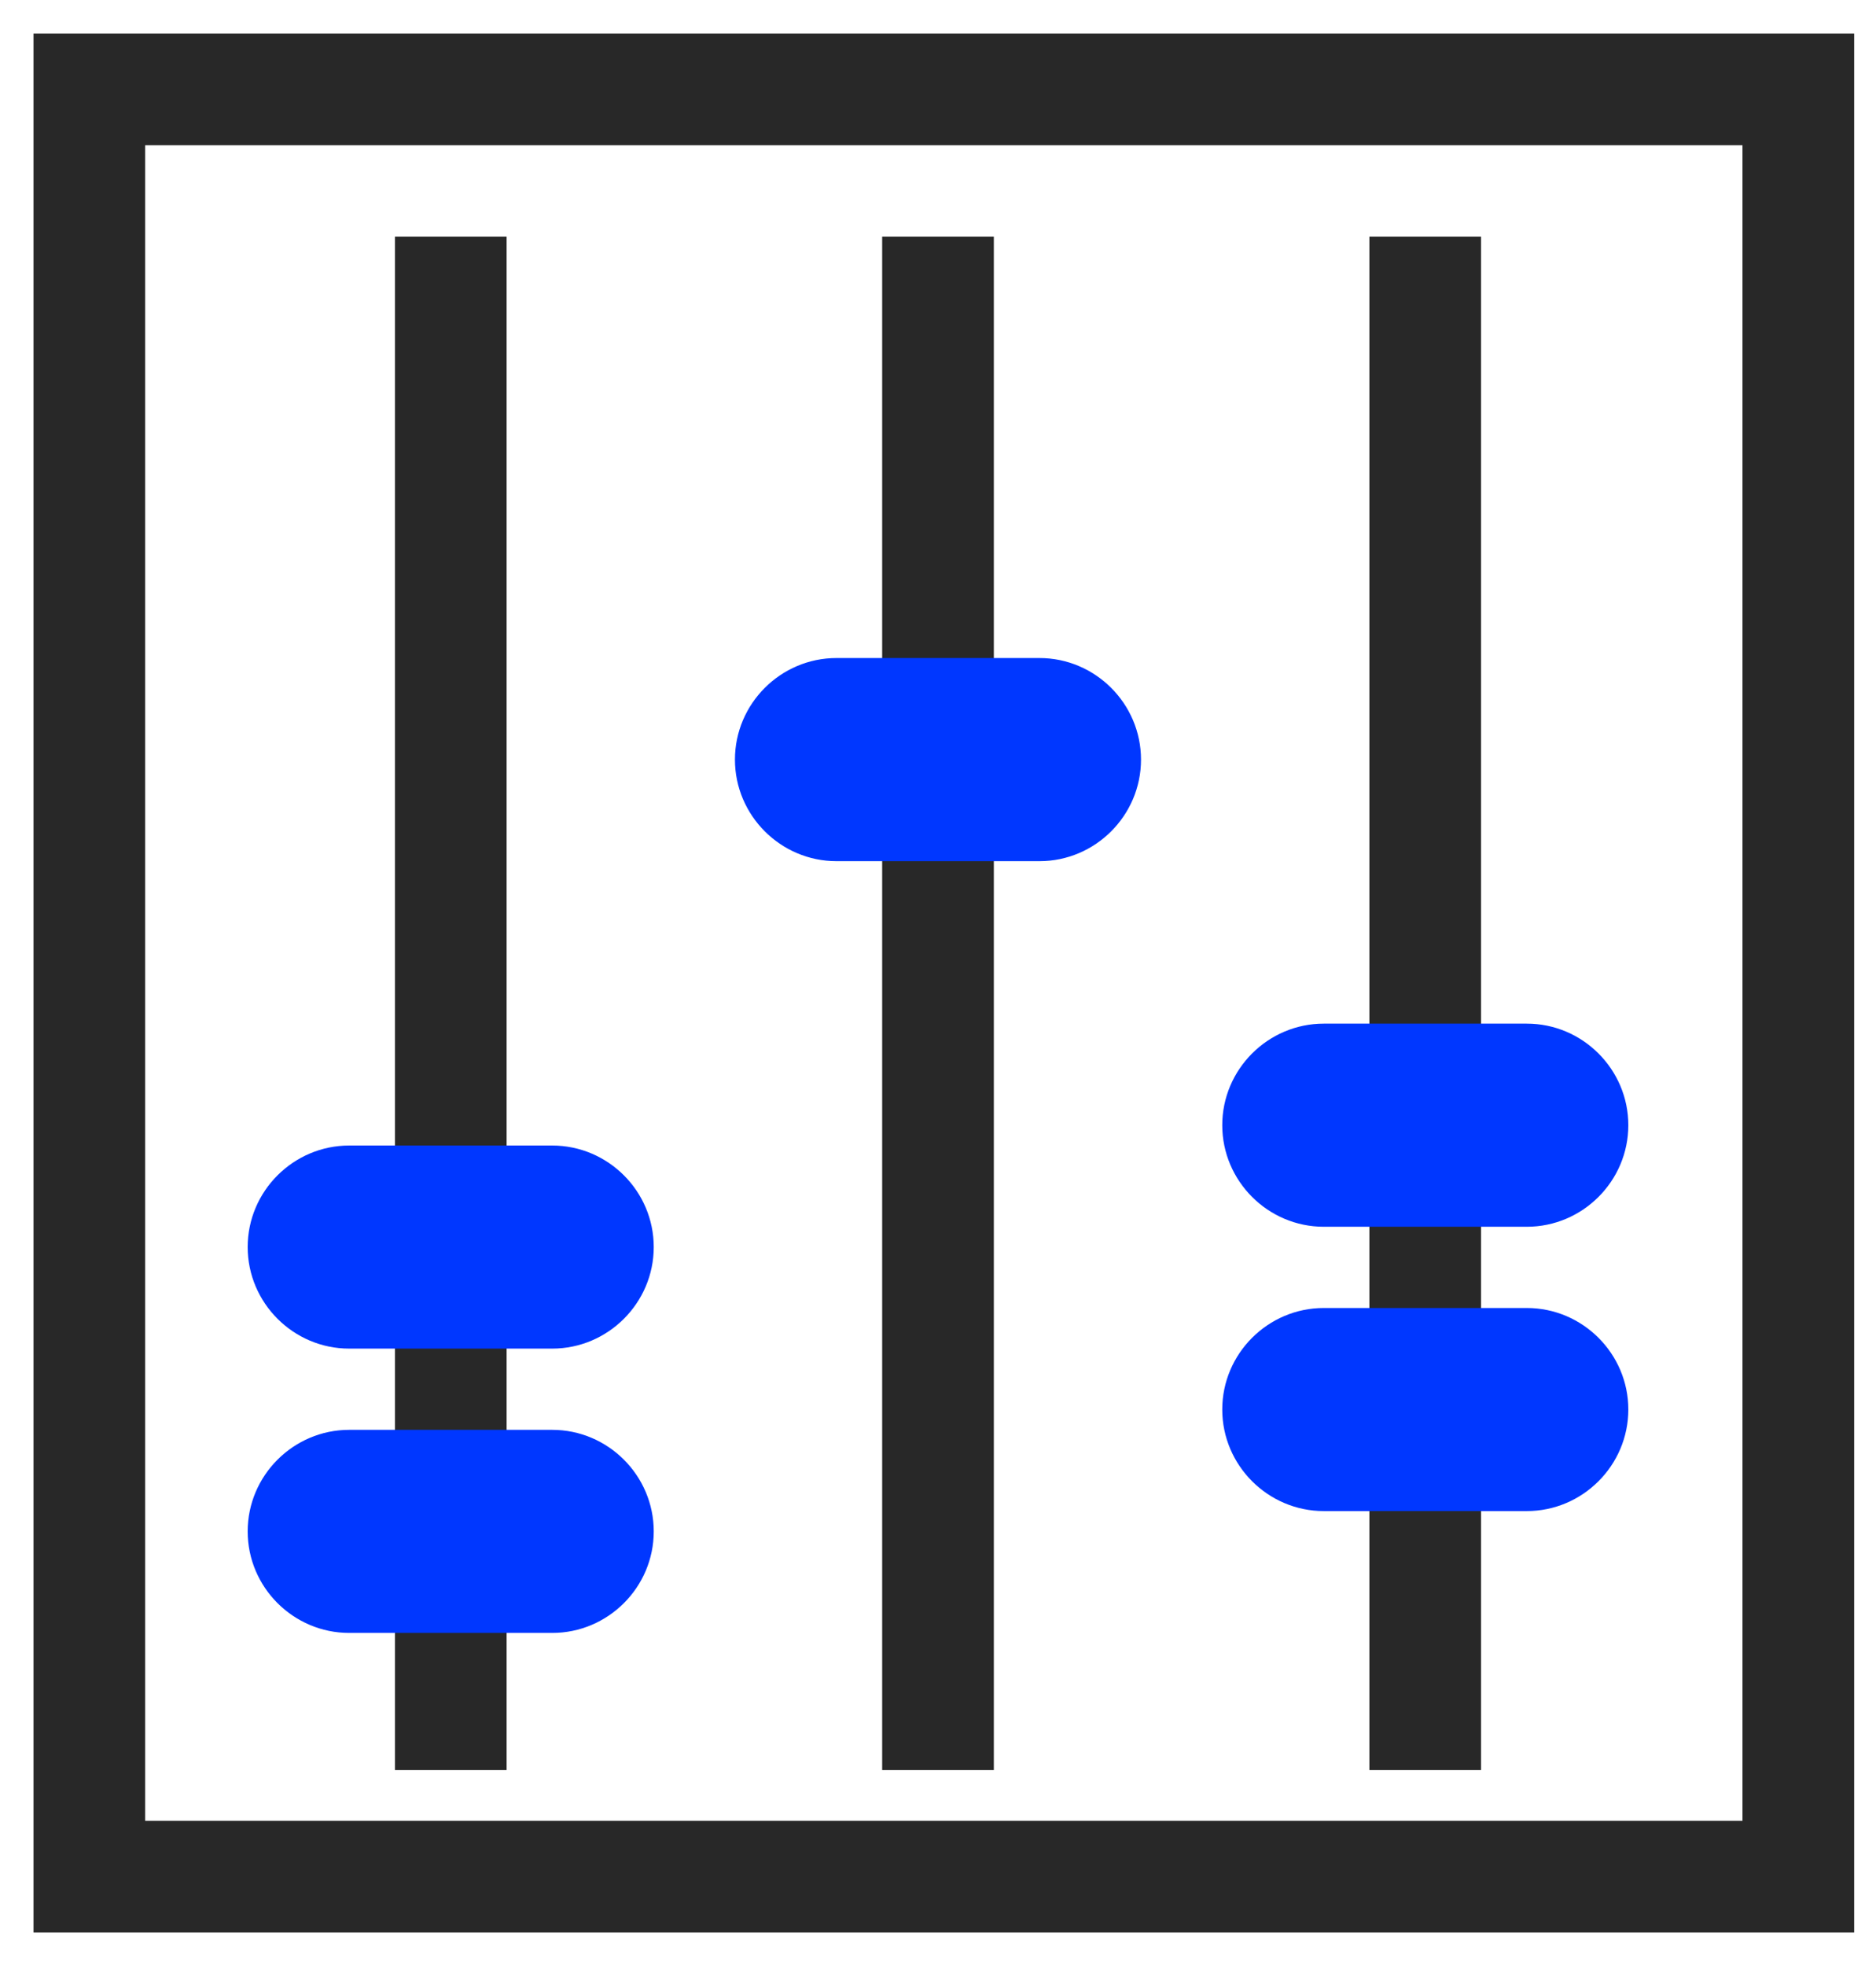
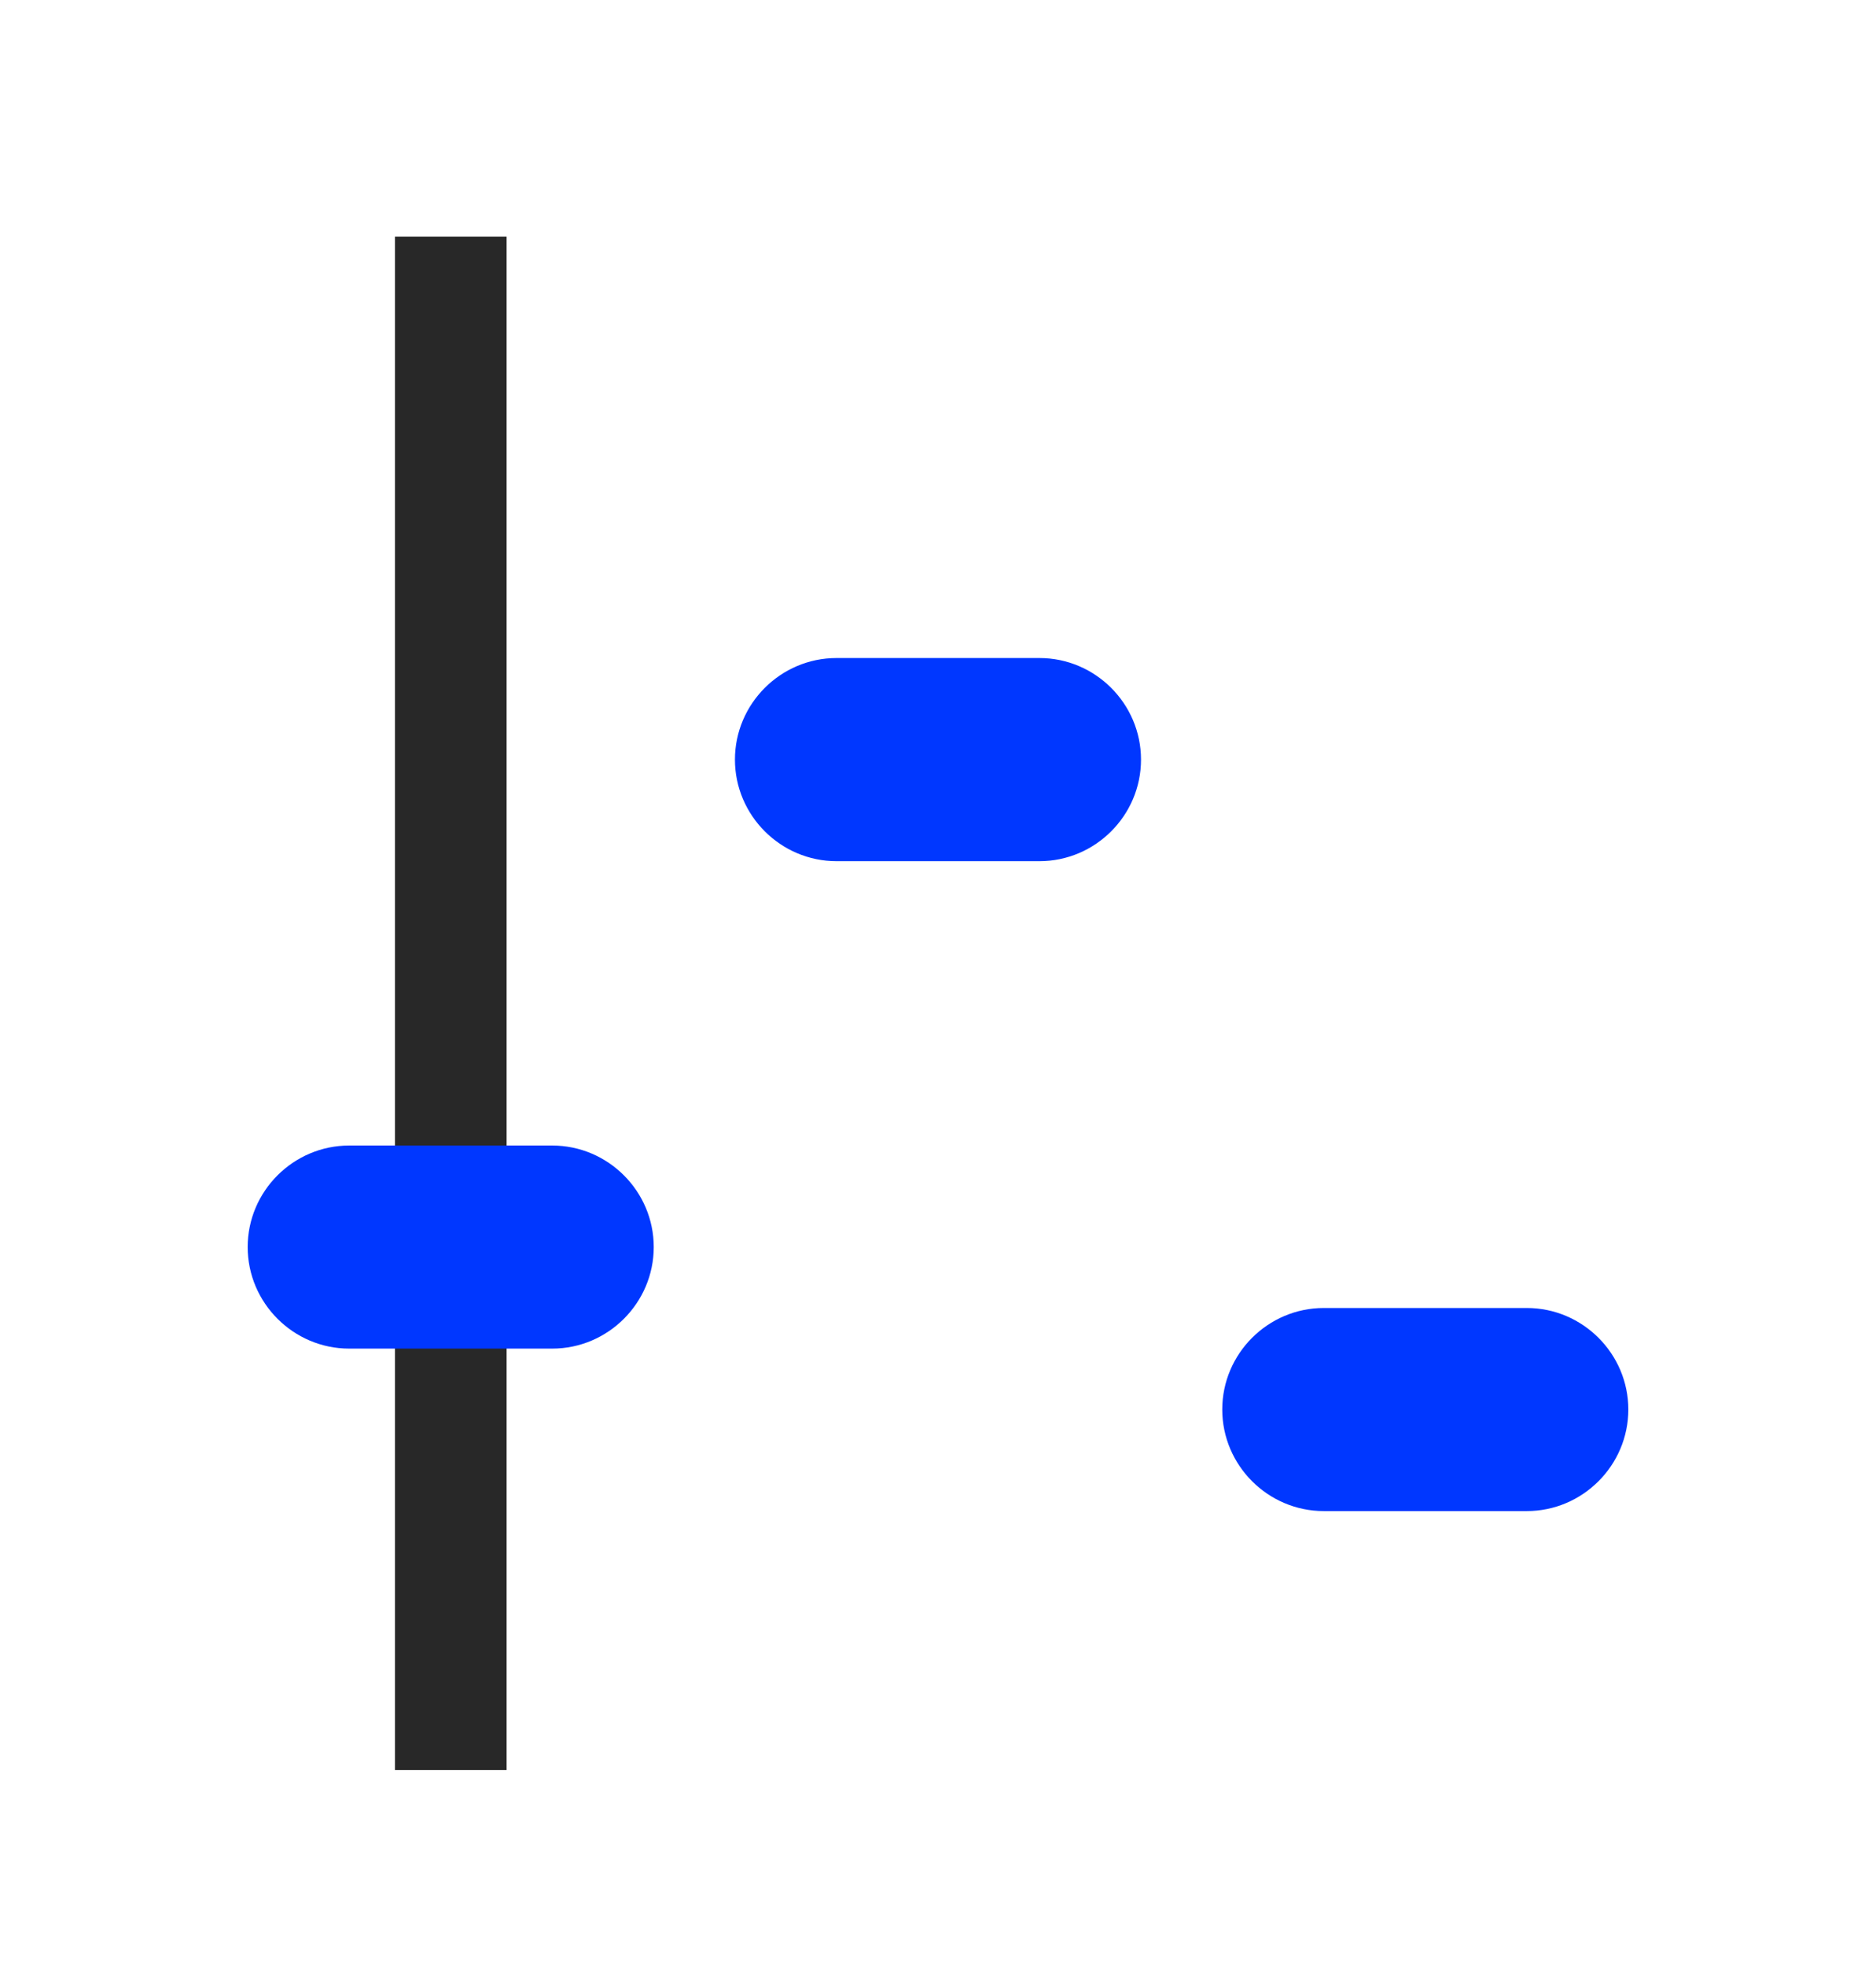
<svg xmlns="http://www.w3.org/2000/svg" width="42" height="44" viewBox="0 0 42 44" fill="none">
-   <path d="M40.261 2H2V42H40.261V2Z" stroke="#282828" stroke-width="2.5" stroke-linecap="square" />
  <path d="M10.092 6.545L10.092 38.364" stroke="#282828" stroke-width="2.5" stroke-linecap="square" />
-   <path d="M21 38.364L21 6.545" stroke="#282828" stroke-width="2.5" stroke-linecap="square" />
-   <path d="M31.908 38.364L31.908 6.545" stroke="#282828" stroke-width="2.5" stroke-linecap="square" />
-   <path d="M14.636 34.273C14.636 35.523 13.613 36.545 12.363 36.545H7.818C6.568 36.545 5.545 35.523 5.545 34.273C5.545 33.023 6.568 32 7.818 32H12.363C13.613 32 14.636 33.023 14.636 34.273Z" fill="#0037FF" />
  <path d="M14.636 27.909C14.636 29.159 13.613 30.182 12.363 30.182H7.818C6.568 30.182 5.545 29.159 5.545 27.909C5.545 26.659 6.568 25.637 7.818 25.637H12.363C13.613 25.637 14.636 26.659 14.636 27.909Z" fill="#0037FF" />
  <path d="M16.454 17C16.454 15.75 17.477 14.727 18.727 14.727H23.272C24.522 14.727 25.545 15.75 25.545 17C25.545 18.25 24.522 19.273 23.272 19.273H18.727C17.477 19.273 16.454 18.25 16.454 17Z" fill="#0037FF" />
  <path d="M27.364 31.545C27.364 30.295 28.387 29.273 29.637 29.273H34.182C35.432 29.273 36.455 30.295 36.455 31.545C36.455 32.795 35.432 33.818 34.182 33.818H29.637C28.387 33.818 27.364 32.795 27.364 31.545Z" fill="#0037FF" />
-   <path d="M27.364 25.182C27.364 23.932 28.387 22.909 29.637 22.909H34.182C35.432 22.909 36.455 23.932 36.455 25.182C36.455 26.432 35.432 27.455 34.182 27.455H29.637C28.387 27.455 27.364 26.432 27.364 25.182Z" fill="#0037FF" />
</svg>